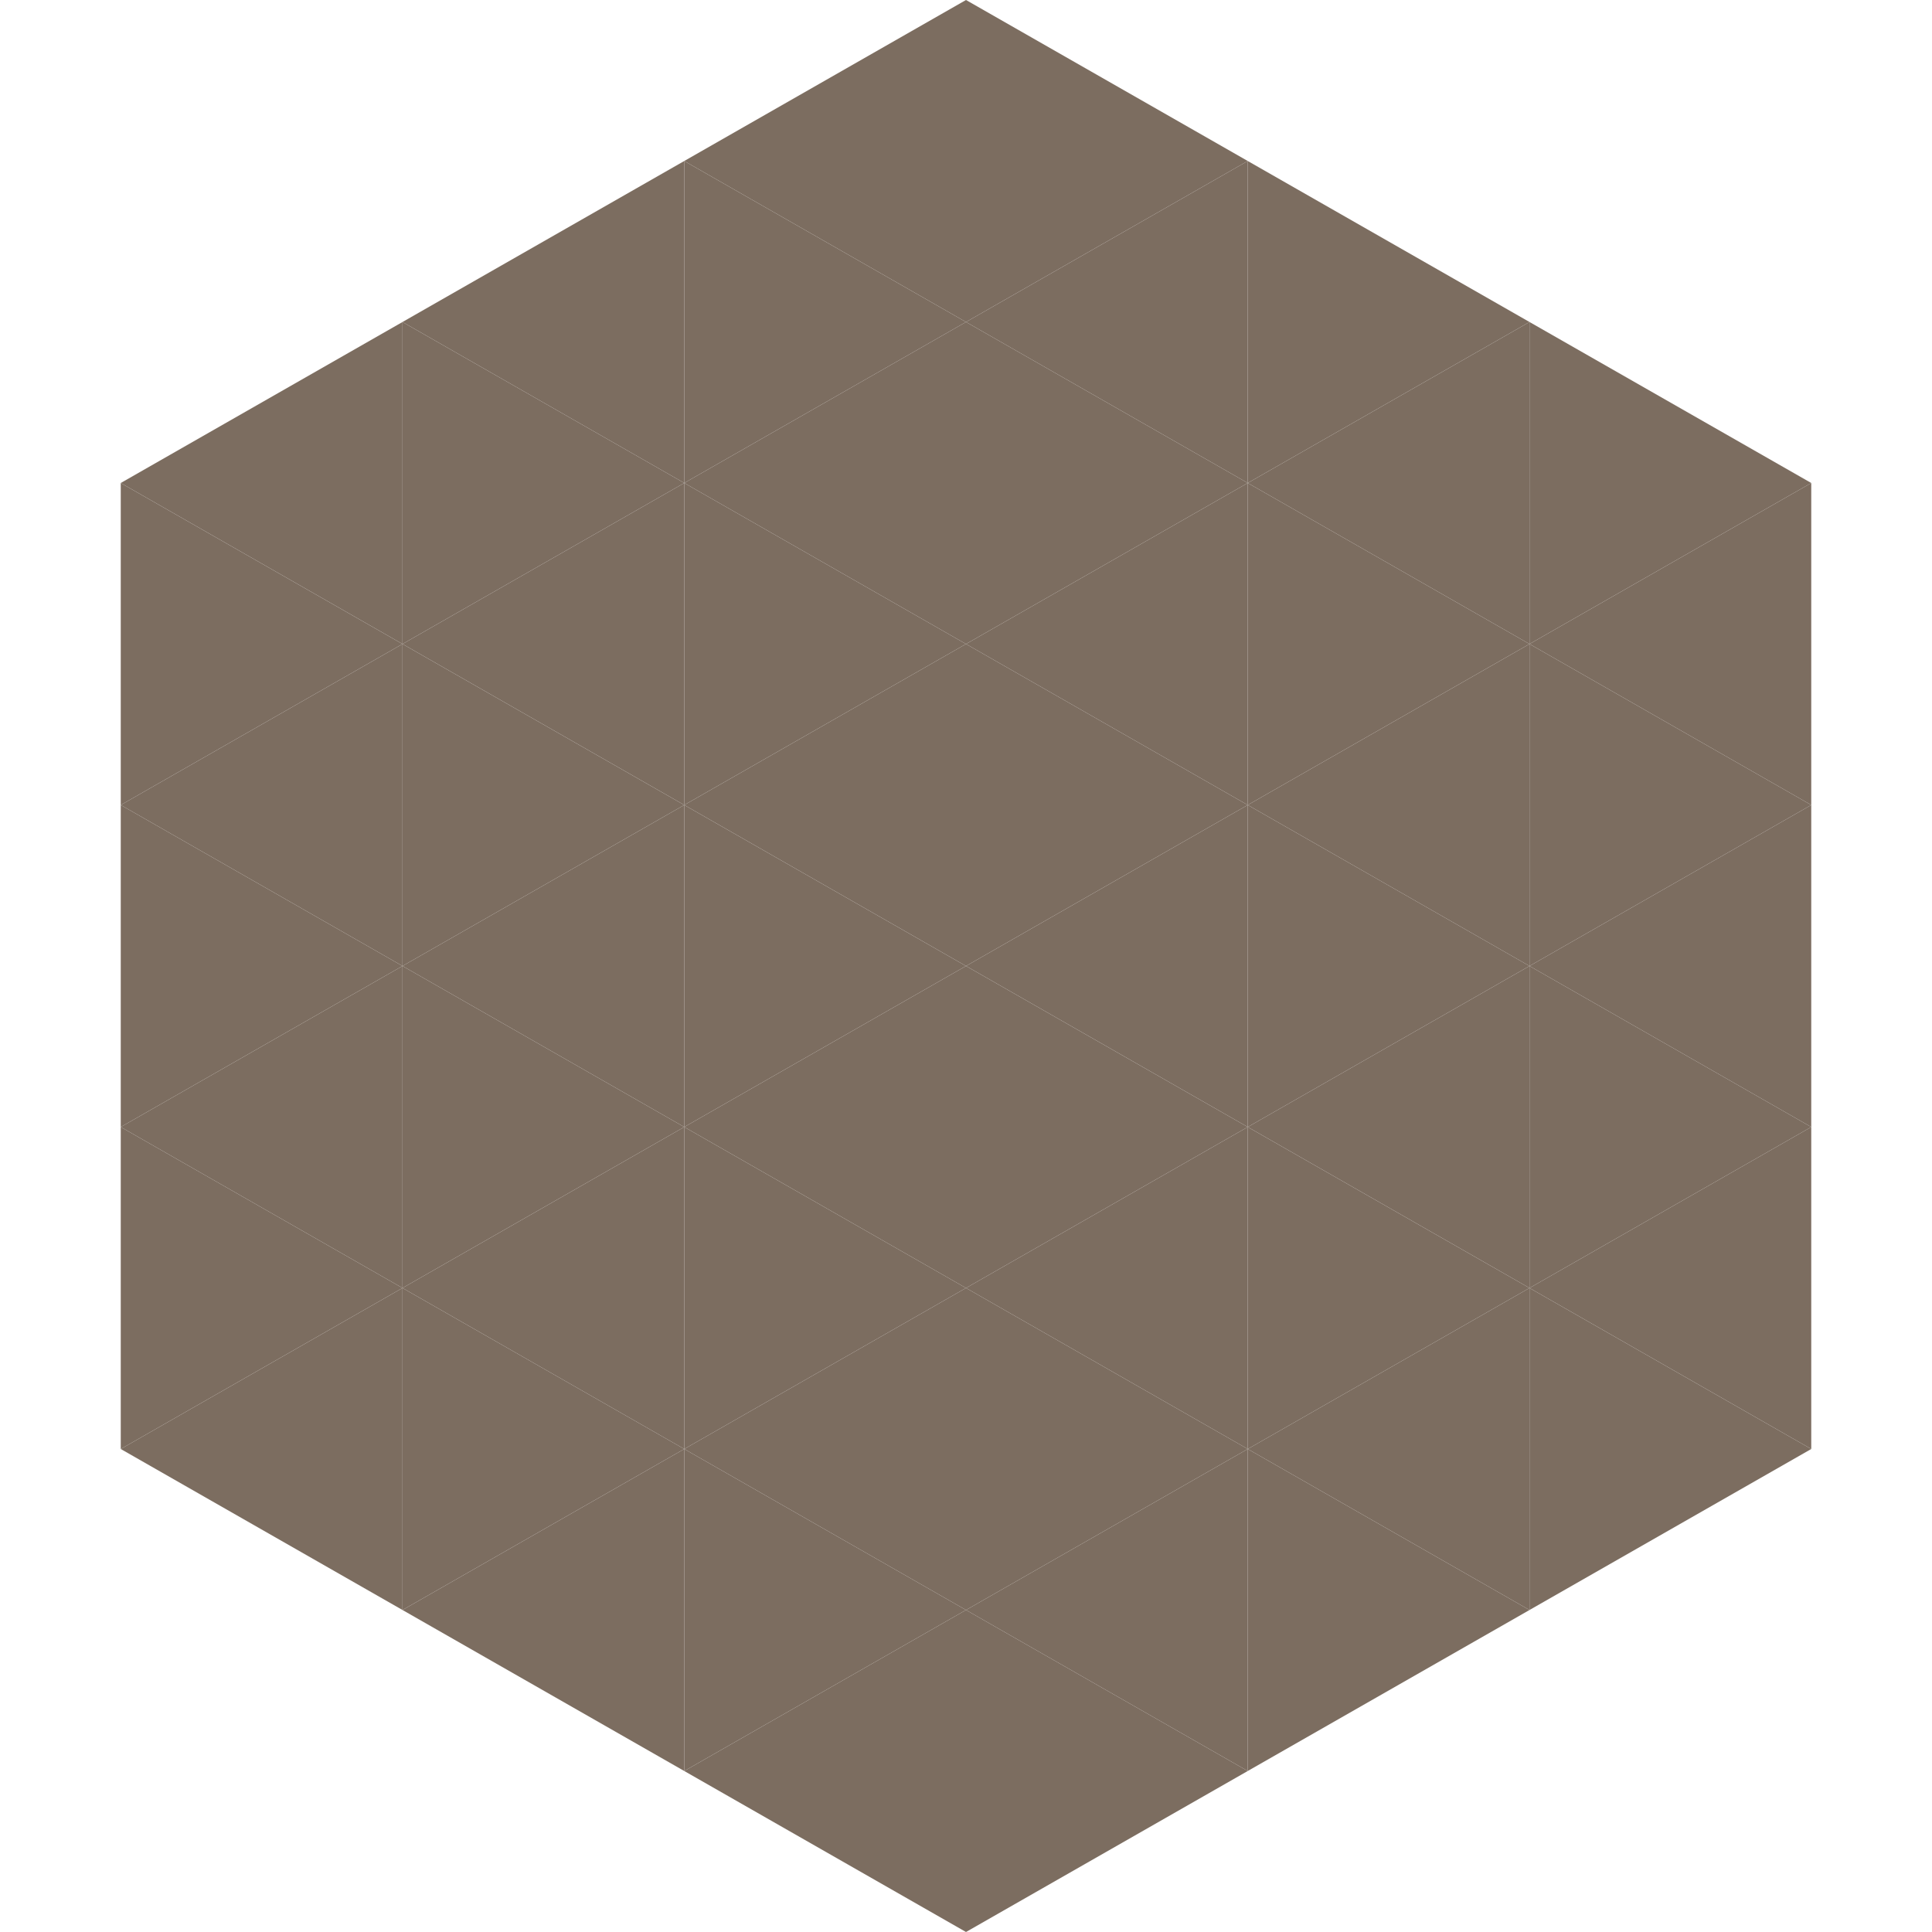
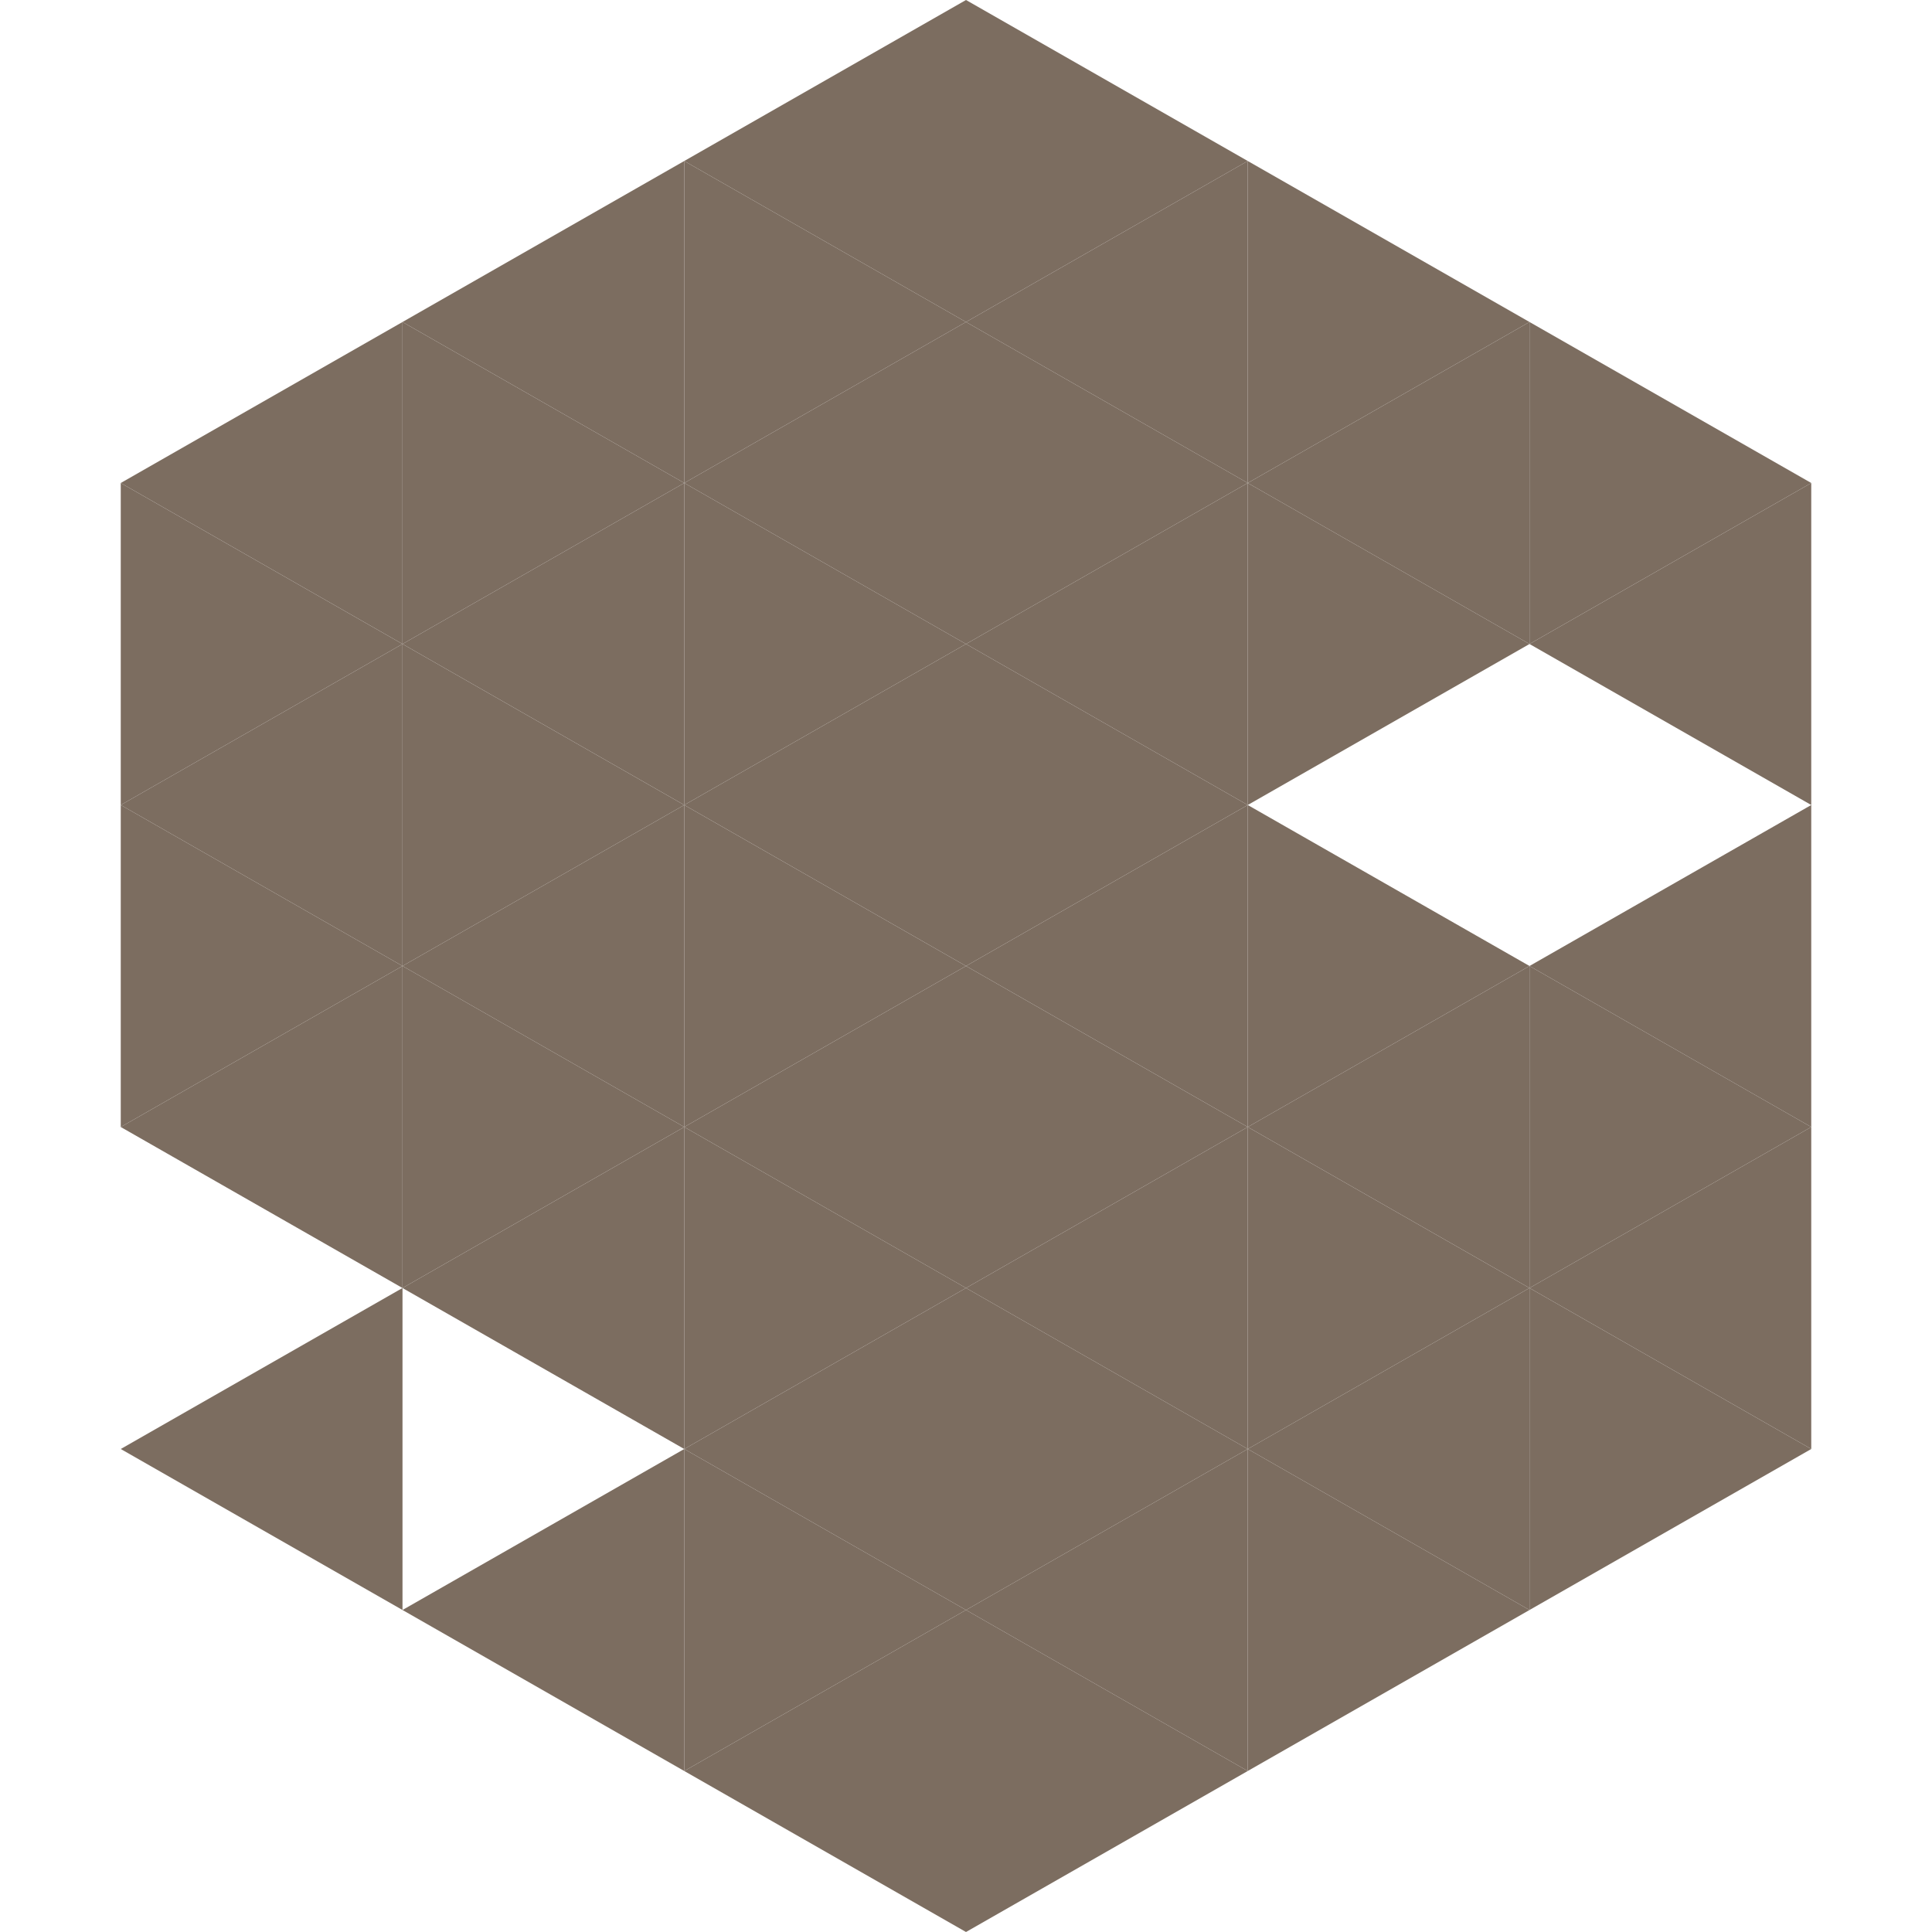
<svg xmlns="http://www.w3.org/2000/svg" width="240" height="240">
  <polygon points="50,40 15,60 50,80" style="fill:rgb(124,109,96)" />
  <polygon points="190,40 225,60 190,80" style="fill:rgb(124,109,96)" />
  <polygon points="15,60 50,80 15,100" style="fill:rgb(124,109,96)" />
  <polygon points="225,60 190,80 225,100" style="fill:rgb(124,109,96)" />
  <polygon points="50,80 15,100 50,120" style="fill:rgb(124,109,96)" />
-   <polygon points="190,80 225,100 190,120" style="fill:rgb(124,109,96)" />
  <polygon points="15,100 50,120 15,140" style="fill:rgb(124,109,96)" />
  <polygon points="225,100 190,120 225,140" style="fill:rgb(124,109,96)" />
  <polygon points="50,120 15,140 50,160" style="fill:rgb(124,109,96)" />
  <polygon points="190,120 225,140 190,160" style="fill:rgb(124,109,96)" />
-   <polygon points="15,140 50,160 15,180" style="fill:rgb(124,109,96)" />
  <polygon points="225,140 190,160 225,180" style="fill:rgb(124,109,96)" />
  <polygon points="50,160 15,180 50,200" style="fill:rgb(124,109,96)" />
  <polygon points="190,160 225,180 190,200" style="fill:rgb(124,109,96)" />
  <polygon points="15,180 50,200 15,220" style="fill:rgb(255,255,255); fill-opacity:0" />
  <polygon points="225,180 190,200 225,220" style="fill:rgb(255,255,255); fill-opacity:0" />
  <polygon points="50,0 85,20 50,40" style="fill:rgb(255,255,255); fill-opacity:0" />
  <polygon points="190,0 155,20 190,40" style="fill:rgb(255,255,255); fill-opacity:0" />
  <polygon points="85,20 50,40 85,60" style="fill:rgb(124,109,96)" />
  <polygon points="155,20 190,40 155,60" style="fill:rgb(124,109,96)" />
  <polygon points="50,40 85,60 50,80" style="fill:rgb(124,109,96)" />
  <polygon points="190,40 155,60 190,80" style="fill:rgb(124,109,96)" />
  <polygon points="85,60 50,80 85,100" style="fill:rgb(124,109,96)" />
  <polygon points="155,60 190,80 155,100" style="fill:rgb(124,109,96)" />
  <polygon points="50,80 85,100 50,120" style="fill:rgb(124,109,96)" />
-   <polygon points="190,80 155,100 190,120" style="fill:rgb(124,109,96)" />
  <polygon points="85,100 50,120 85,140" style="fill:rgb(124,109,96)" />
  <polygon points="155,100 190,120 155,140" style="fill:rgb(124,109,96)" />
  <polygon points="50,120 85,140 50,160" style="fill:rgb(124,109,96)" />
  <polygon points="190,120 155,140 190,160" style="fill:rgb(124,109,96)" />
  <polygon points="85,140 50,160 85,180" style="fill:rgb(124,109,96)" />
  <polygon points="155,140 190,160 155,180" style="fill:rgb(124,109,96)" />
-   <polygon points="50,160 85,180 50,200" style="fill:rgb(124,109,96)" />
  <polygon points="190,160 155,180 190,200" style="fill:rgb(124,109,96)" />
  <polygon points="85,180 50,200 85,220" style="fill:rgb(124,109,96)" />
  <polygon points="155,180 190,200 155,220" style="fill:rgb(124,109,96)" />
  <polygon points="120,0 85,20 120,40" style="fill:rgb(124,109,96)" />
  <polygon points="120,0 155,20 120,40" style="fill:rgb(124,109,96)" />
  <polygon points="85,20 120,40 85,60" style="fill:rgb(124,109,96)" />
  <polygon points="155,20 120,40 155,60" style="fill:rgb(124,109,96)" />
  <polygon points="120,40 85,60 120,80" style="fill:rgb(124,109,96)" />
  <polygon points="120,40 155,60 120,80" style="fill:rgb(124,109,96)" />
  <polygon points="85,60 120,80 85,100" style="fill:rgb(124,109,96)" />
  <polygon points="155,60 120,80 155,100" style="fill:rgb(124,109,96)" />
  <polygon points="120,80 85,100 120,120" style="fill:rgb(124,109,96)" />
  <polygon points="120,80 155,100 120,120" style="fill:rgb(124,109,96)" />
  <polygon points="85,100 120,120 85,140" style="fill:rgb(124,109,96)" />
  <polygon points="155,100 120,120 155,140" style="fill:rgb(124,109,96)" />
  <polygon points="120,120 85,140 120,160" style="fill:rgb(124,109,96)" />
  <polygon points="120,120 155,140 120,160" style="fill:rgb(124,109,96)" />
  <polygon points="85,140 120,160 85,180" style="fill:rgb(124,109,96)" />
  <polygon points="155,140 120,160 155,180" style="fill:rgb(124,109,96)" />
  <polygon points="120,160 85,180 120,200" style="fill:rgb(124,109,96)" />
  <polygon points="120,160 155,180 120,200" style="fill:rgb(124,109,96)" />
  <polygon points="85,180 120,200 85,220" style="fill:rgb(124,109,96)" />
  <polygon points="155,180 120,200 155,220" style="fill:rgb(124,109,96)" />
  <polygon points="120,200 85,220 120,240" style="fill:rgb(124,109,96)" />
  <polygon points="120,200 155,220 120,240" style="fill:rgb(124,109,96)" />
  <polygon points="85,220 120,240 85,260" style="fill:rgb(255,255,255); fill-opacity:0" />
  <polygon points="155,220 120,240 155,260" style="fill:rgb(255,255,255); fill-opacity:0" />
</svg>